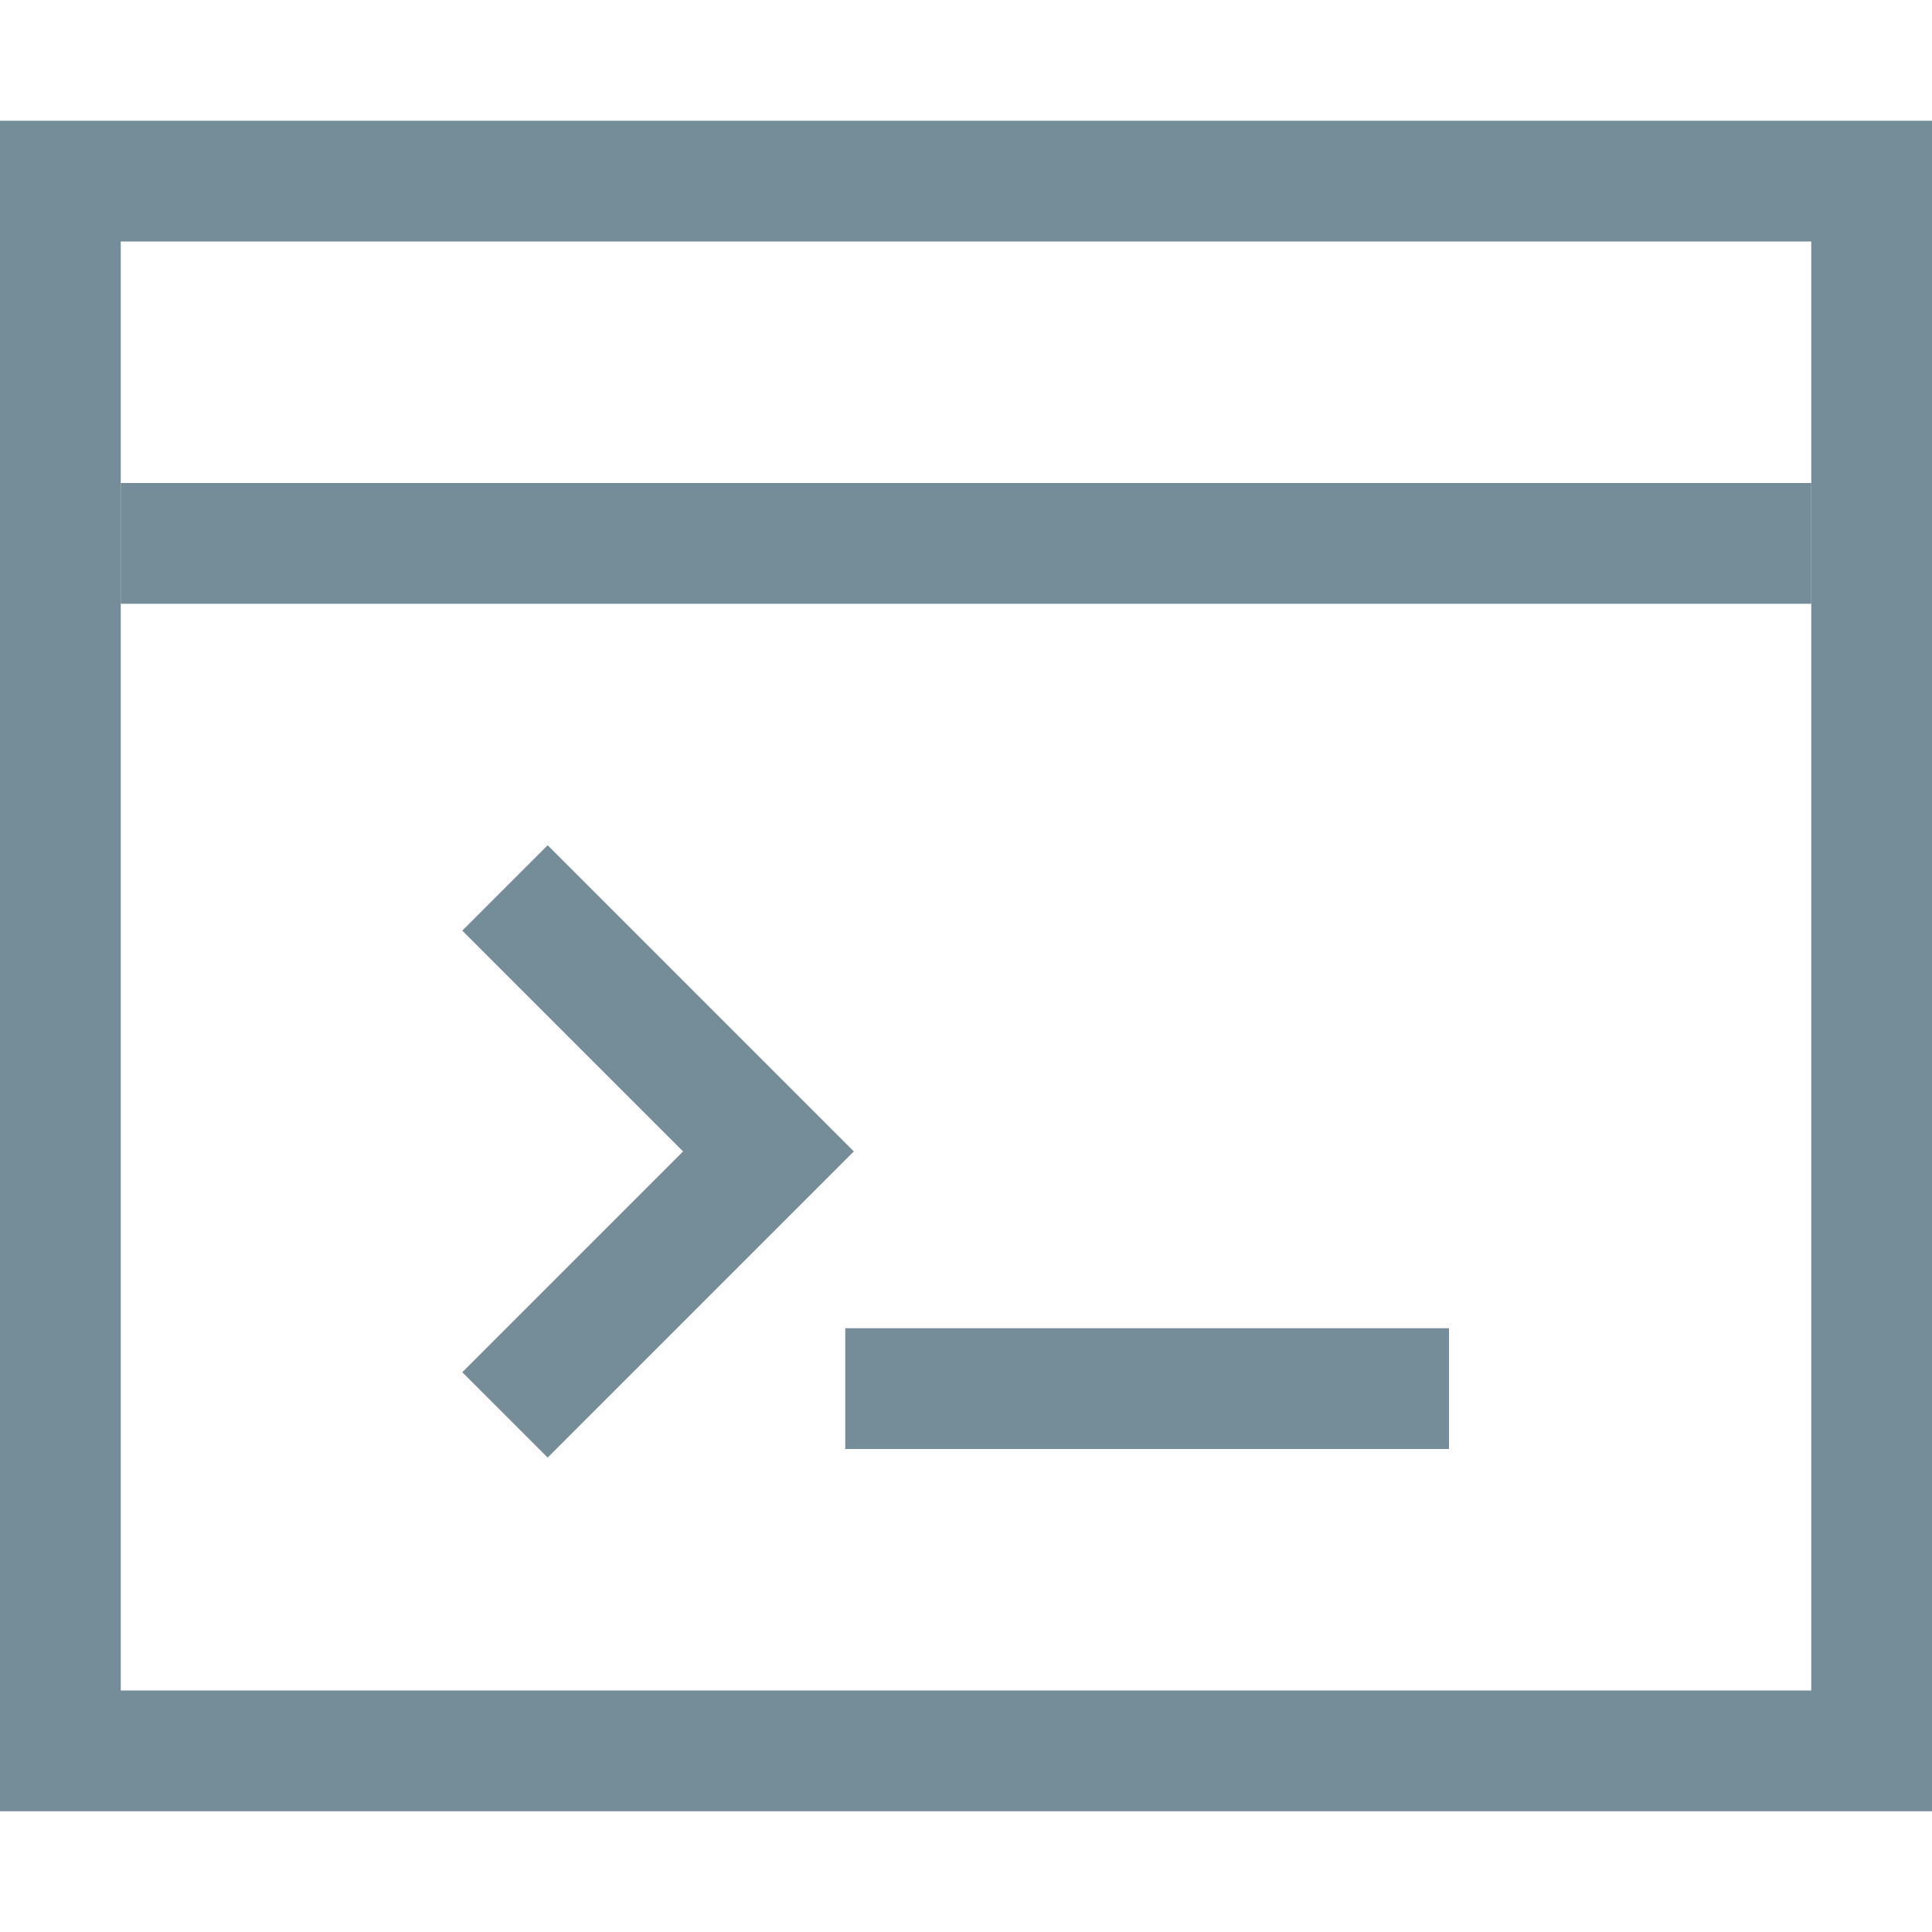
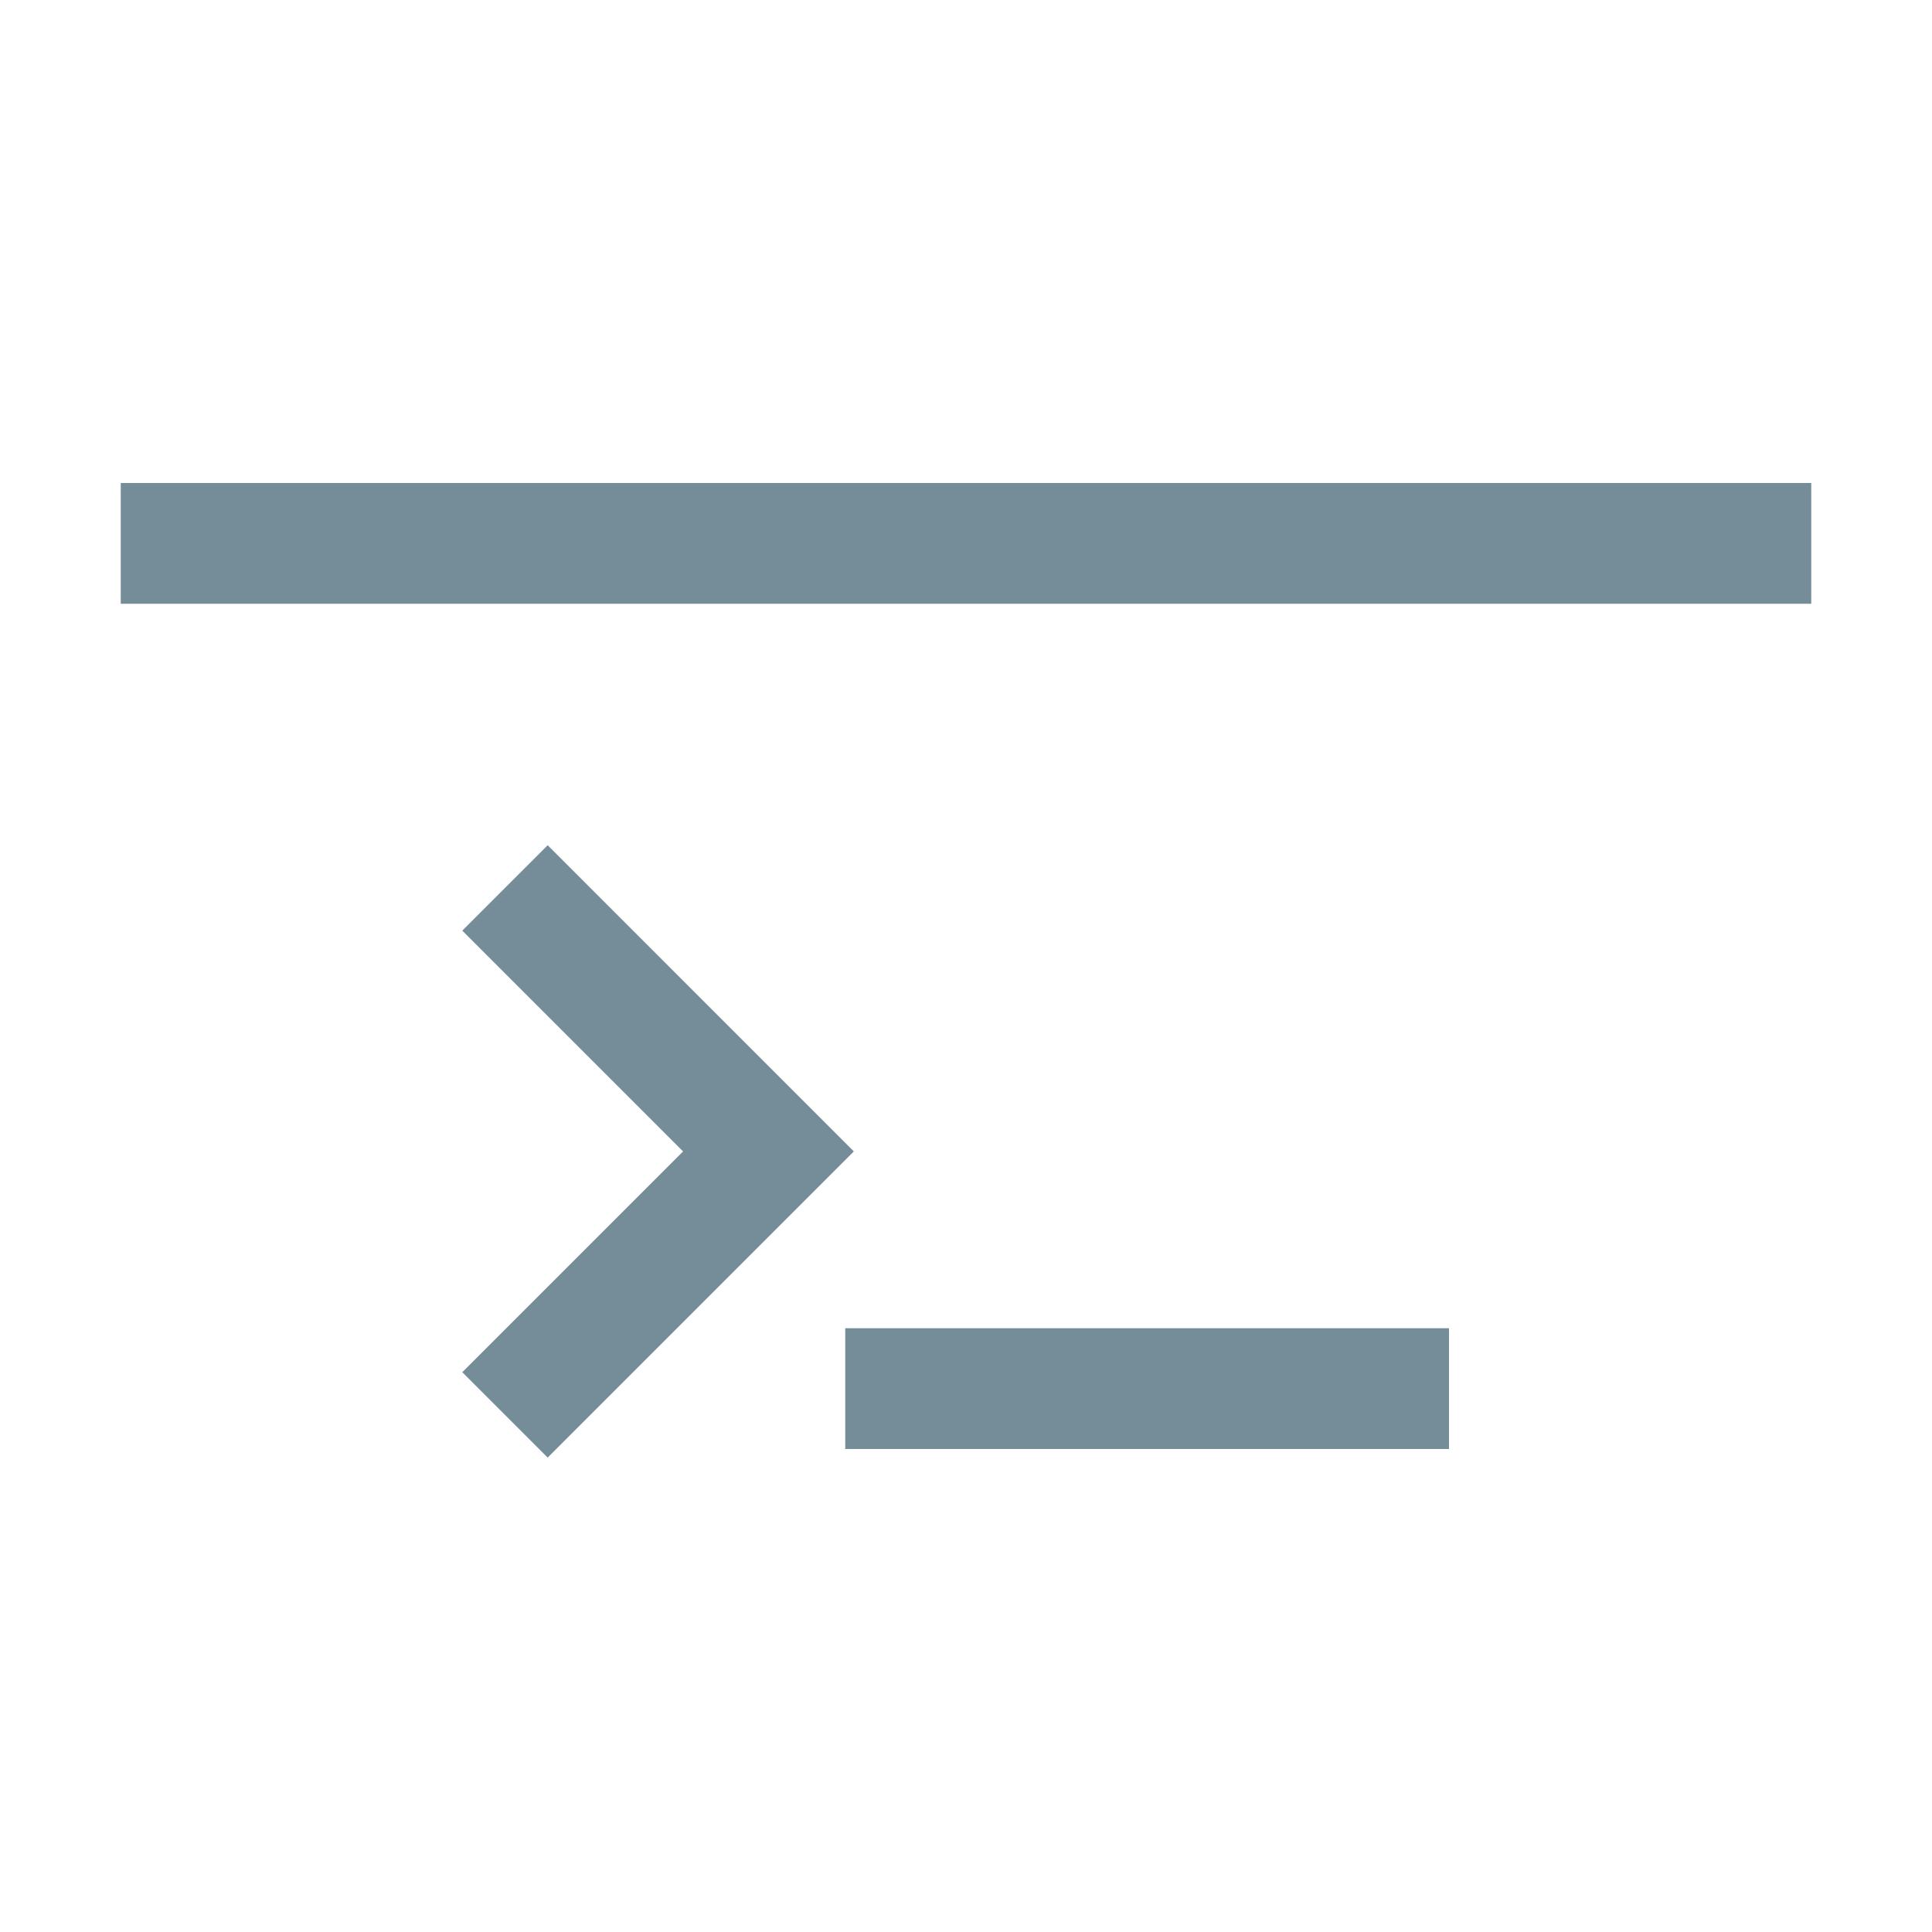
<svg xmlns="http://www.w3.org/2000/svg" t="1724317379898" class="icon" viewBox="0 0 1024 1024" version="1.1" p-id="19205" width="200" height="200">
-   <path d="M64 128v768h896V128H64zM0 64h1024v896H0V64z" fill="#758C99" p-id="19206" />
  <path d="M64 256h896v64H64zM448 704H768V768H448zM290.278 772.548l162.27-162.27L290.278 448l-45.261 45.252 117.018 117.026L245.018 727.296z" fill="#758C99" p-id="19207" />
</svg>